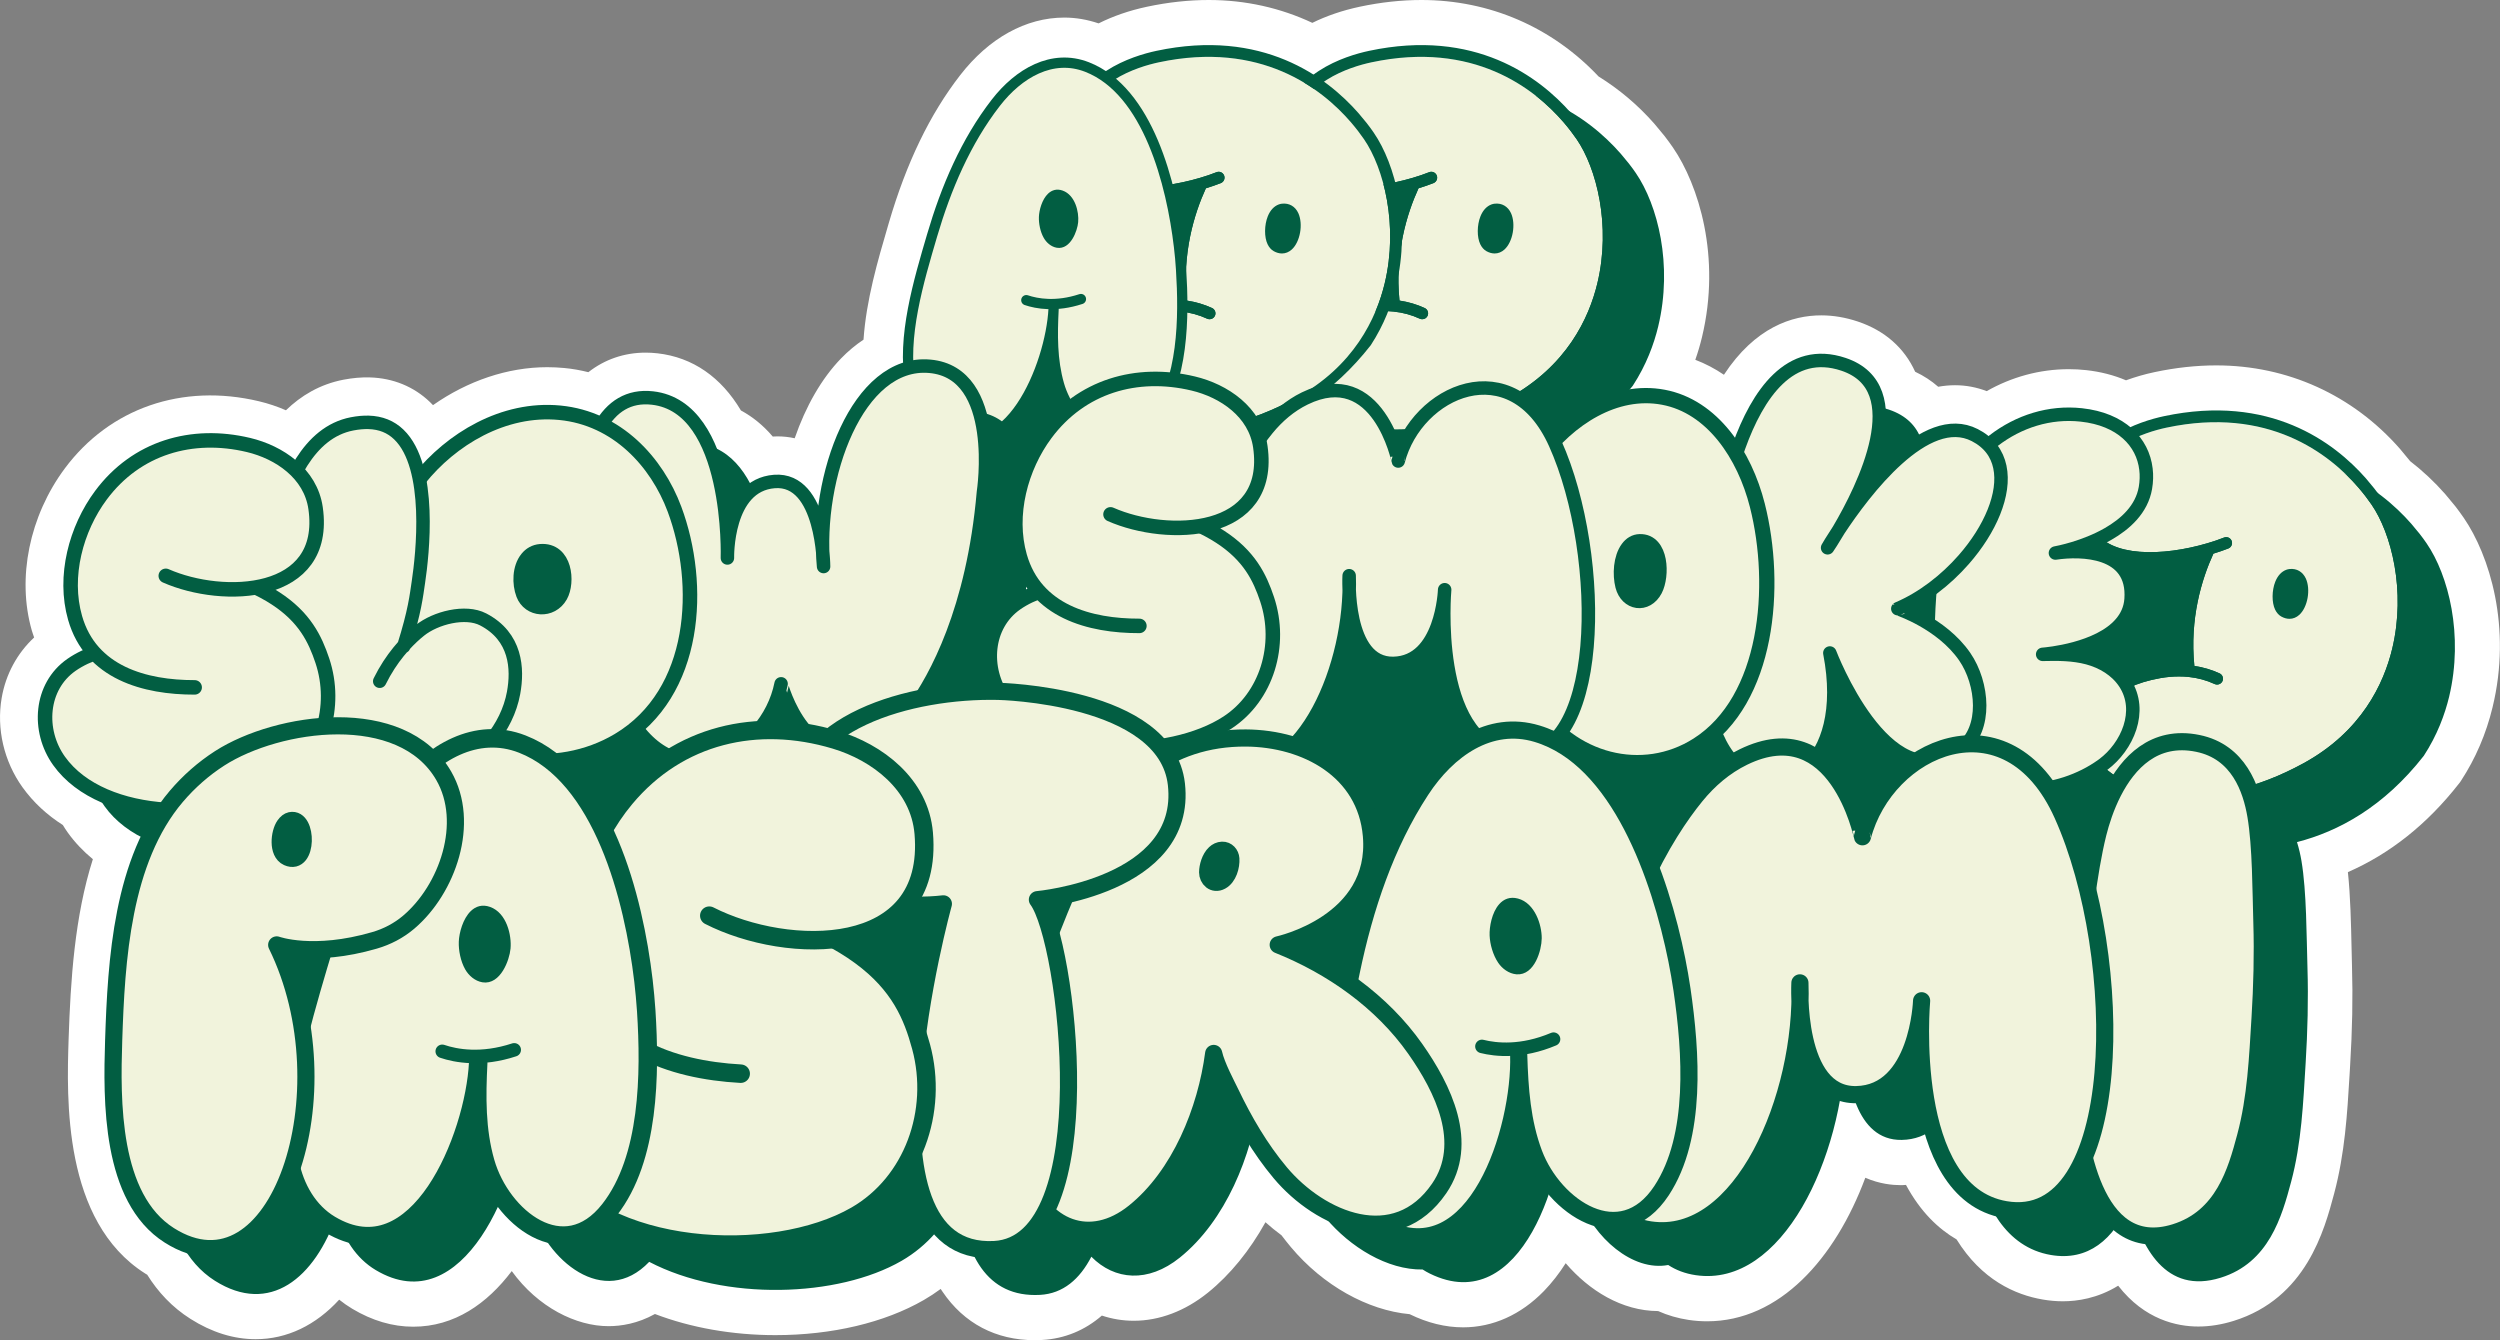
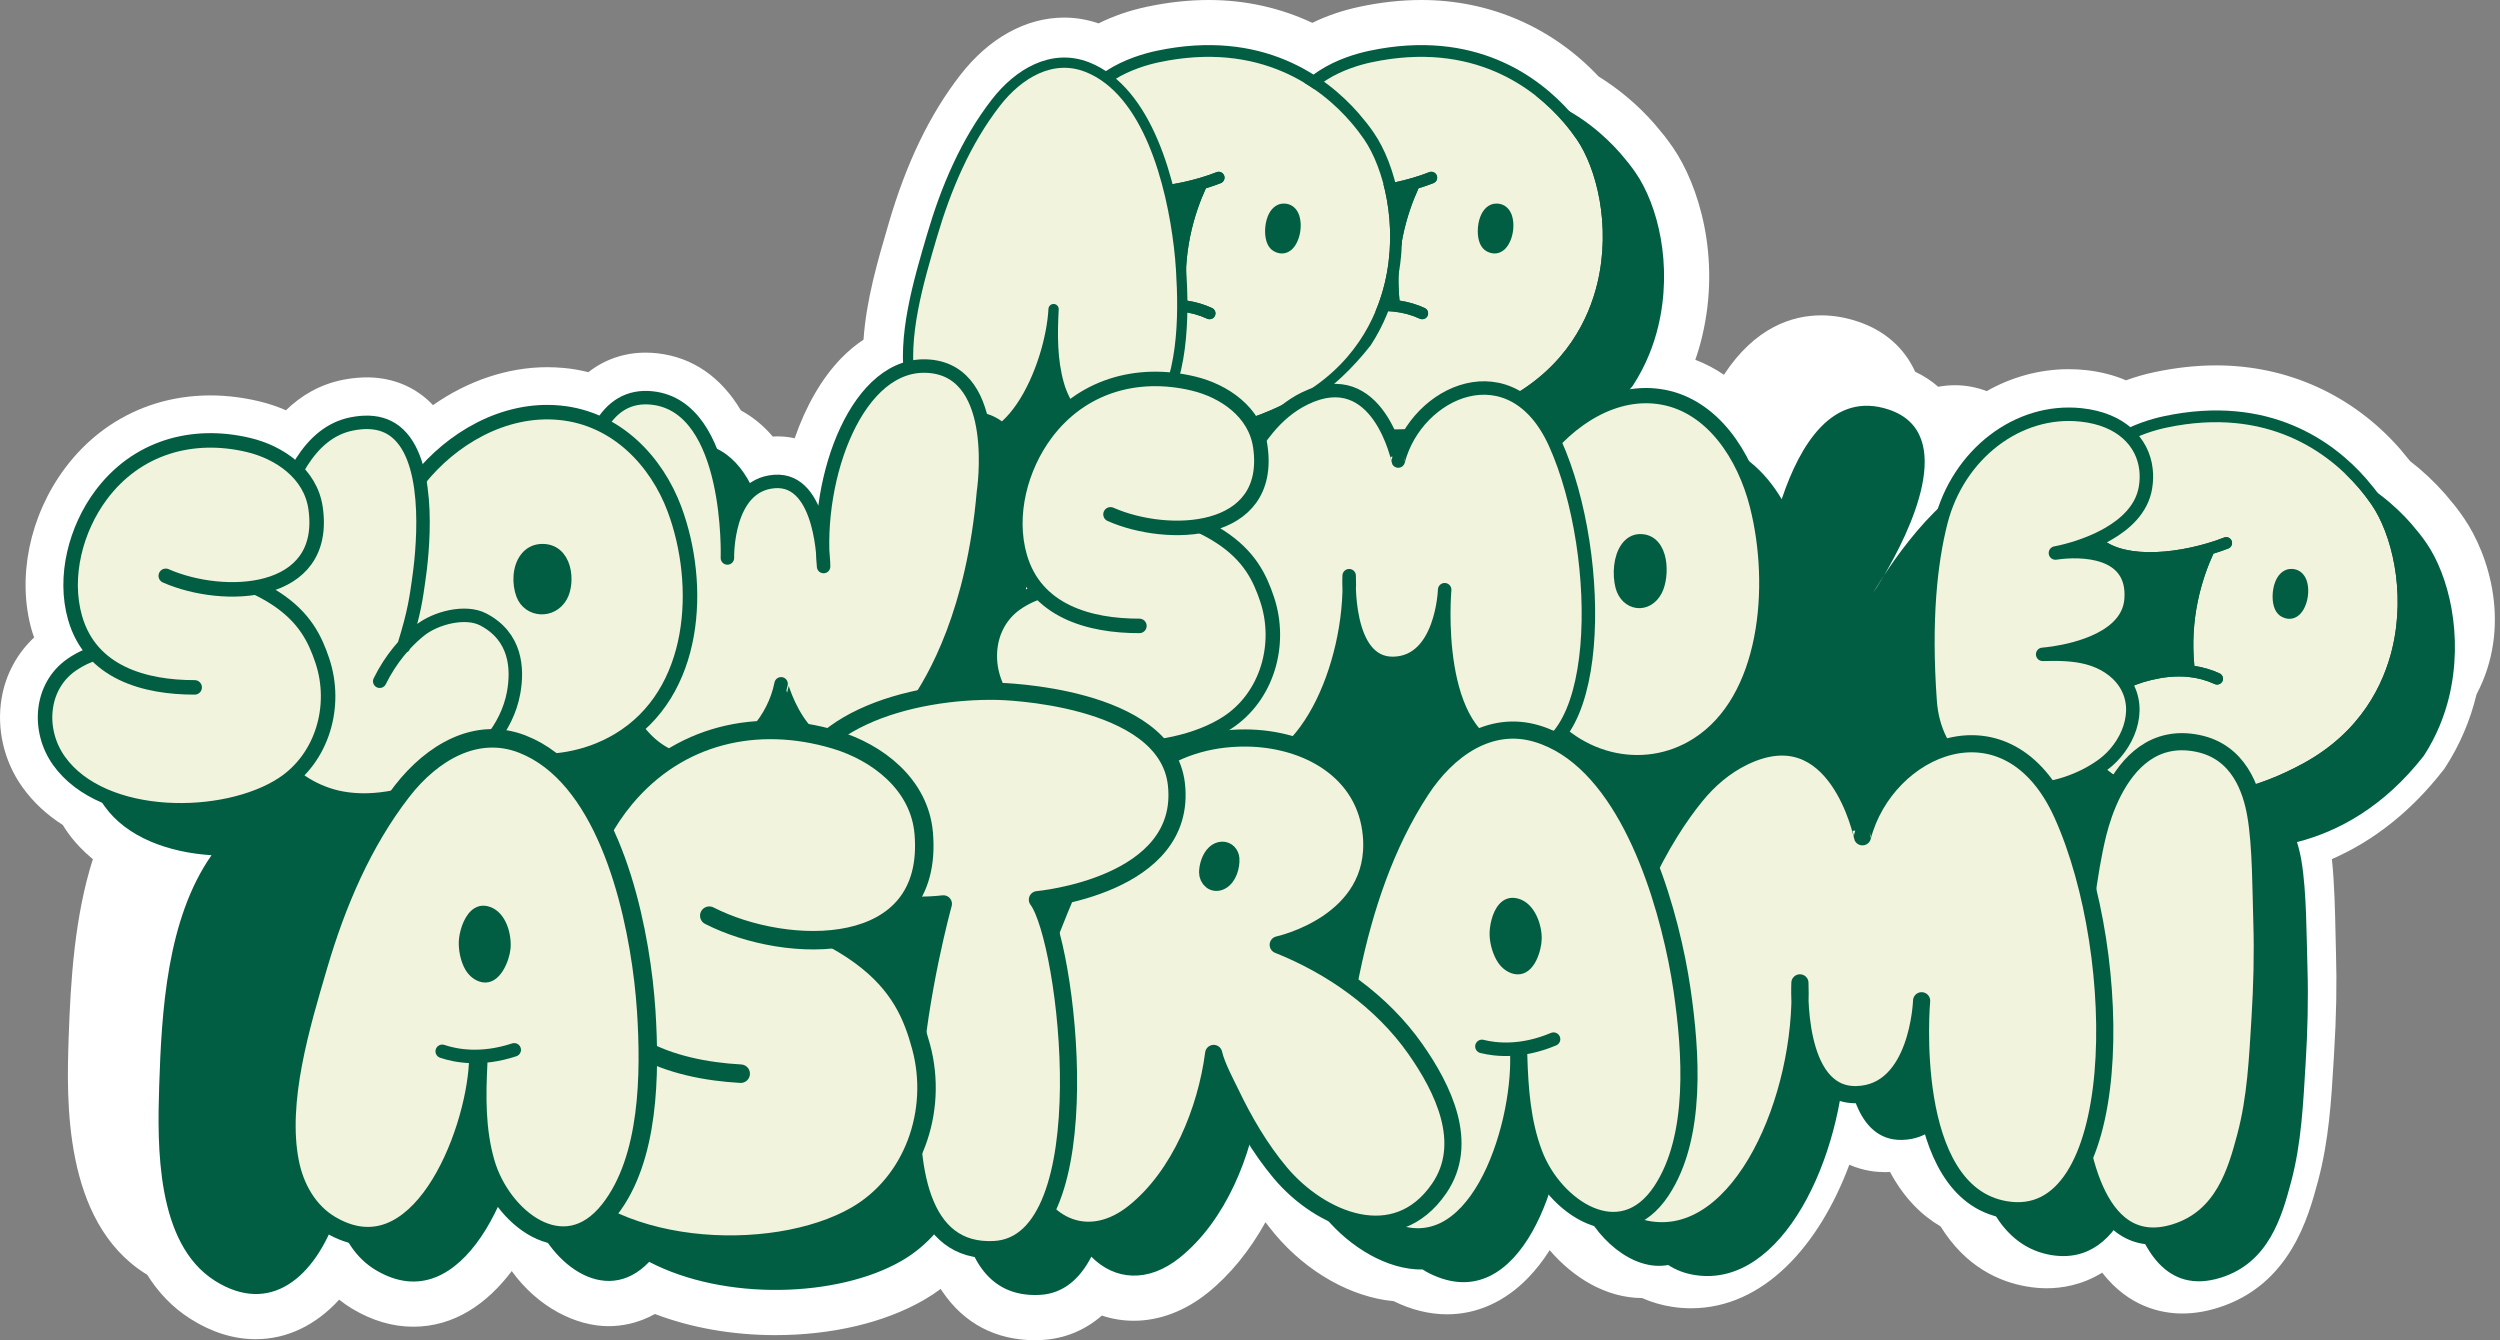
<svg xmlns="http://www.w3.org/2000/svg" id="Layer_1" x="0px" y="0px" viewBox="0 0 554.68 297.33" style="enable-background:new 0 0 554.68 297.33;" xml:space="preserve">
  <rect x="0" y="0" width="554.68" height="297.33" fill="#808080" stroke="none" />
  <style type="text/css">	.st0{fill:#FFFFFF;}	.st1{fill:#025E42;}	.st2{fill:#F1F3DC;}	.st3{fill:#F1F3DC;stroke:#025E42;stroke-width:2.277;stroke-linecap:round;stroke-linejoin:round;stroke-miterlimit:10;}	.st4{fill:#025E42;stroke:#025E42;stroke-width:0.675;stroke-miterlimit:10;}	.st5{fill:#F1F3DC;stroke:#025E42;stroke-width:2.988;stroke-linecap:round;stroke-linejoin:round;stroke-miterlimit:10;}	.st6{fill:#F1F3DC;stroke:#025E42;stroke-width:3.387;stroke-linecap:round;stroke-linejoin:round;stroke-miterlimit:10;}	.st7{fill:#025E42;stroke:#025E42;stroke-width:3.387;stroke-linecap:round;stroke-linejoin:round;stroke-miterlimit:10;}	.st8{fill:#F1F3DC;stroke:#025E42;stroke-width:3.218;stroke-linecap:round;stroke-linejoin:round;stroke-miterlimit:10;}	.st9{fill:#025E42;stroke:#025E42;stroke-width:3.218;stroke-linecap:round;stroke-linejoin:round;stroke-miterlimit:10;}	.st10{fill:#F1F3DC;stroke:#025E42;stroke-width:3.807;stroke-linecap:round;stroke-linejoin:round;stroke-miterlimit:10;}	.st11{fill:#F1F3DC;stroke:#025E42;stroke-width:3;stroke-linecap:round;stroke-linejoin:round;stroke-miterlimit:10;}	.st12{fill:#025E42;stroke:#025E42;stroke-width:0.89;stroke-miterlimit:10;}	.st13{fill:#025E42;stroke:#025E42;stroke-width:3.807;stroke-linecap:round;stroke-linejoin:round;stroke-miterlimit:10;}	.st14{fill:#F1F3DC;stroke:#025E42;stroke-width:4.1;stroke-linecap:round;stroke-linejoin:round;stroke-miterlimit:10;}</style>
  <g>
-     <path class="st0" d="M546.65,114.91c-0.58-0.85-1.22-1.72-1.9-2.6l-0.1-0.12l-1.94-2.34l-0.19-0.23c-2.4-2.73-5.02-5.17-7.8-7.32  c-0.01-0.02-0.02-0.03-0.04-0.05l-0.09-0.12l-1.94-2.34l-0.19-0.23c-10.47-11.92-24.93-18.49-40.73-18.49  c-4.42,0-9.03,0.5-13.68,1.49c-2.23,0.47-4.34,1.09-6.35,1.82c-2.68-1.14-5.64-1.91-8.84-2.26c-1.27-0.14-2.57-0.21-3.85-0.21  c-6.5,0-12.72,1.75-18.22,4.87c-2.24-0.86-4.59-1.31-7.03-1.31c-1.24,0-2.48,0.12-3.73,0.34c-1.49-1.31-3.19-2.43-5.11-3.33  c-2.4-5.29-6.75-9.14-12.72-11.14c-2.72-0.91-5.44-1.37-8.1-1.37c-6.47,0-14.69,2.64-21.61,13.18c-2-1.36-4.12-2.47-6.35-3.32  c0.58-1.65,1.08-3.34,1.49-5.06c4.28-17.83-0.79-33.77-6.43-42.01c-0.59-0.86-1.23-1.73-1.9-2.6l-0.1-0.12l-1.94-2.34l-0.19-0.23  c-3.67-4.18-7.85-7.69-12.39-10.5C344.35,6.01,330.48,0,315.38,0c-4.42,0-9.03,0.5-13.68,1.49c-3.85,0.82-7.38,2.03-10.53,3.58  C284.1,1.75,276.33,0,268.19,0c-4.42,0-9.03,0.5-13.68,1.49c-3.95,0.84-7.55,2.09-10.76,3.7c-2.48-0.84-5.03-1.29-7.61-1.29  c-8.51,0-16.71,4.53-23.09,12.76c-6.74,8.69-11.92,19.41-15.84,32.78l-0.23,0.79c-2.21,7.53-4.79,16.32-5.39,25.13  c-1.75,1.16-3.42,2.55-4.99,4.17c-4.32,4.46-7.84,10.64-10.28,17.71c-1.24-0.28-2.53-0.42-3.85-0.42c-0.33,0-0.68,0.02-1.02,0.04  c-2.06-2.43-4.43-4.37-7.06-5.79c-4.37-7.35-10.66-11.79-18.51-12.68c-0.88-0.1-1.76-0.15-2.63-0.15c-4.76,0-9.1,1.51-12.71,4.34  c-1.75-0.44-3.53-0.76-5.35-0.93c-1.25-0.12-2.52-0.18-3.77-0.18c-8.79,0-17.65,3.03-25.35,8.42c-0.23-0.24-0.45-0.47-0.67-0.68  c-3.57-3.43-8.18-5.32-13.33-5.47c-1.86-0.06-3.82,0.12-5.84,0.5c-5.28,1.02-9.46,3.56-12.79,6.79c-1.88-0.82-3.88-1.5-5.99-2  c-17.01-4.05-33.11,1.52-43.07,14.9c-7.85,10.55-10.66,24.32-7.33,35.94c0.15,0.54,0.35,1.05,0.52,1.57  c-3.76,3.51-6.3,8.16-7.2,13.41c-1.18,6.84,0.5,14.06,4.6,19.8c2.45,3.42,5.51,6.2,8.97,8.4c0.34,0.57,0.7,1.13,1.09,1.67  c1.57,2.19,3.44,4.16,5.57,5.91c-4.05,12.72-4.95,26.87-5.38,39.92c-0.42,13.12-1.31,40.42,16.99,52.01  c0.15,0.1,0.3,0.18,0.45,0.27c2.39,3.83,5.52,7.21,9.61,9.8c4.72,2.99,9.58,4.5,14.46,4.5c6.96,0,13.36-3.12,18.52-8.77  c0.93,0.74,1.9,1.42,2.92,2.03c4.4,2.63,8.94,3.97,13.5,3.97c9.17,0,16.42-5.13,21.87-12.34c5.83,8.06,14.28,12.22,21.47,12.22  c2.78,0,6.46-0.56,10.3-2.7c7.97,3.05,17.23,4.69,26.72,4.69c12.54,0,24.23-2.77,32.93-7.79c1.3-0.75,2.55-1.57,3.75-2.46  c0.14,0.21,0.28,0.43,0.42,0.63c4.76,7.02,11.83,10.74,20.44,10.74c0.54,0,1.09-0.02,1.65-0.05c4.98-0.27,9.49-2.14,13.25-5.41  c2.28,0.76,4.66,1.15,7.08,1.15c5.69,0,11.37-2.15,16.42-6.21c4.98-4.01,9.32-9.39,12.8-15.65c1.11,1,2.3,1.97,3.55,2.89  c0.69,0.9,1.39,1.79,2.1,2.64c7.11,8.48,17,14.01,26.34,14.87c3.95,1.94,7.94,2.92,11.86,2.92c6.61,0,12.81-2.79,17.93-8.05  c1.8-1.86,3.41-3.94,4.83-6.18c5.19,6.06,12.45,10.59,20.51,10.62c2.12,0.95,4.4,1.61,6.81,1.97c1.34,0.2,2.71,0.3,4.04,0.3  c16.1,0,28.45-13.93,35.12-31.85c3.2,1.4,6.12,1.64,7.78,1.64l0.4,0c0.28-0.01,0.56-0.03,0.84-0.05c3.2,5.96,7.18,9.74,11.23,12.1  c5.54,8.95,12.97,12.28,19.12,13.33c1.5,0.26,3,0.39,4.46,0.39c3.15,0,7.69-0.63,12.27-3.46c5.89,7.58,13.1,9.06,17.79,9.06  c0,0,0,0,0,0c2.53,0,5.17-0.42,7.83-1.25c16.1-5.02,20.13-20.13,22.3-28.25c2.38-8.92,2.91-17.75,3.42-26.29l0.12-2.03  c0.49-8,0.63-15.22,0.42-22.08c-0.04-1.3-0.07-2.73-0.1-4.24c-0.11-5.15-0.24-11.29-0.81-16.68c9.36-4.09,17.61-10.66,24.6-19.59  l0.27-0.34l0.24-0.36c3.23-4.95,5.57-10.42,6.98-16.26C557.37,139.09,552.3,123.15,546.65,114.91z" />
+     <path class="st0" d="M546.65,114.91c-0.58-0.85-1.22-1.72-1.9-2.6l-0.1-0.12l-1.94-2.34l-0.19-0.23c-2.4-2.73-5.02-5.17-7.8-7.32  c-0.01-0.02-0.02-0.03-0.04-0.05l-0.09-0.12l-1.94-2.34l-0.19-0.23c-10.47-11.92-24.93-18.49-40.73-18.49  c-4.42,0-9.03,0.5-13.68,1.49c-2.23,0.47-4.34,1.09-6.35,1.82c-2.68-1.14-5.64-1.91-8.84-2.26c-1.27-0.14-2.57-0.21-3.85-0.21  c-6.5,0-12.72,1.75-18.22,4.87c-2.24-0.86-4.59-1.31-7.03-1.31c-1.24,0-2.48,0.12-3.73,0.34c-1.49-1.31-3.19-2.43-5.11-3.33  c-2.4-5.29-6.75-9.14-12.72-11.14c-2.72-0.91-5.44-1.37-8.1-1.37c-6.47,0-14.69,2.64-21.61,13.18c-2-1.36-4.12-2.47-6.35-3.32  c0.58-1.65,1.08-3.34,1.49-5.06c4.28-17.83-0.79-33.77-6.43-42.01c-0.59-0.86-1.23-1.73-1.9-2.6l-0.1-0.12l-1.94-2.34l-0.19-0.23  c-3.67-4.18-7.85-7.69-12.39-10.5C344.35,6.01,330.48,0,315.38,0c-4.42,0-9.03,0.5-13.68,1.49c-3.85,0.82-7.38,2.03-10.53,3.58  C284.1,1.75,276.33,0,268.19,0c-4.42,0-9.03,0.5-13.68,1.49c-3.95,0.84-7.55,2.09-10.76,3.7c-2.48-0.84-5.03-1.29-7.61-1.29  c-8.51,0-16.71,4.53-23.09,12.76c-6.74,8.69-11.92,19.41-15.84,32.78l-0.23,0.79c-2.21,7.53-4.79,16.32-5.39,25.13  c-1.75,1.16-3.42,2.55-4.99,4.17c-4.32,4.46-7.84,10.64-10.28,17.71c-1.24-0.28-2.53-0.42-3.85-0.42c-0.33,0-0.68,0.02-1.02,0.04  c-2.06-2.43-4.43-4.37-7.06-5.79c-4.37-7.35-10.66-11.79-18.51-12.68c-0.88-0.1-1.76-0.15-2.63-0.15c-4.76,0-9.1,1.51-12.71,4.34  c-1.75-0.44-3.53-0.76-5.35-0.93c-1.25-0.12-2.52-0.18-3.77-0.18c-8.79,0-17.65,3.03-25.35,8.42c-0.23-0.24-0.45-0.47-0.67-0.68  c-3.57-3.43-8.18-5.32-13.33-5.47c-1.86-0.06-3.82,0.12-5.84,0.5c-5.28,1.02-9.46,3.56-12.79,6.79c-1.88-0.82-3.88-1.5-5.99-2  c-17.01-4.05-33.11,1.52-43.07,14.9c-7.85,10.55-10.66,24.32-7.33,35.94c0.15,0.54,0.35,1.05,0.52,1.57  c-3.76,3.51-6.3,8.16-7.2,13.41c-1.18,6.84,0.5,14.06,4.6,19.8c2.45,3.42,5.51,6.2,8.97,8.4c0.34,0.57,0.7,1.13,1.09,1.67  c1.57,2.19,3.44,4.16,5.57,5.91c-4.05,12.72-4.95,26.87-5.38,39.92c-0.42,13.12-1.31,40.42,16.99,52.01  c0.15,0.1,0.3,0.18,0.45,0.27c2.39,3.83,5.52,7.21,9.61,9.8c4.72,2.99,9.58,4.5,14.46,4.5c6.96,0,13.36-3.12,18.52-8.77  c0.93,0.74,1.9,1.42,2.92,2.03c4.4,2.63,8.94,3.97,13.5,3.97c9.17,0,16.42-5.13,21.87-12.34c5.83,8.06,14.28,12.22,21.47,12.22  c2.78,0,6.46-0.56,10.3-2.7c7.97,3.05,17.23,4.69,26.72,4.69c12.54,0,24.23-2.77,32.93-7.79c1.3-0.75,2.55-1.57,3.75-2.46  c0.14,0.21,0.28,0.43,0.42,0.63c4.76,7.02,11.83,10.74,20.44,10.74c0.54,0,1.09-0.02,1.65-0.05c4.98-0.27,9.49-2.14,13.25-5.41  c2.28,0.76,4.66,1.15,7.08,1.15c5.69,0,11.37-2.15,16.42-6.21c4.98-4.01,9.32-9.39,12.8-15.65c0.69,0.9,1.39,1.79,2.1,2.64c7.11,8.48,17,14.01,26.34,14.87c3.95,1.94,7.94,2.92,11.86,2.92c6.61,0,12.81-2.79,17.93-8.05  c1.8-1.86,3.41-3.94,4.83-6.18c5.19,6.06,12.45,10.59,20.51,10.62c2.12,0.95,4.4,1.61,6.81,1.97c1.34,0.2,2.71,0.3,4.04,0.3  c16.1,0,28.45-13.93,35.12-31.85c3.2,1.4,6.12,1.64,7.78,1.64l0.4,0c0.28-0.01,0.56-0.03,0.84-0.05c3.2,5.96,7.18,9.74,11.23,12.1  c5.54,8.95,12.97,12.28,19.12,13.33c1.5,0.26,3,0.39,4.46,0.39c3.15,0,7.69-0.63,12.27-3.46c5.89,7.58,13.1,9.06,17.79,9.06  c0,0,0,0,0,0c2.53,0,5.17-0.42,7.83-1.25c16.1-5.02,20.13-20.13,22.3-28.25c2.38-8.92,2.91-17.75,3.42-26.29l0.12-2.03  c0.49-8,0.63-15.22,0.42-22.08c-0.04-1.3-0.07-2.73-0.1-4.24c-0.11-5.15-0.24-11.29-0.81-16.68c9.36-4.09,17.61-10.66,24.6-19.59  l0.27-0.34l0.24-0.36c3.23-4.95,5.57-10.42,6.98-16.26C557.37,139.09,552.3,123.15,546.65,114.91z" />
    <path class="st1" d="M362.95,38.4c-0.44-0.65-0.96-1.36-1.56-2.13l-1.84-2.22c-7.06-8.04-21.33-18.81-44.82-13.81  c-2.93,0.62-8.05,2.09-12.33,5.28c-8.04-5.06-19.47-8.55-34.85-5.28c-2.91,0.62-7.97,2.07-12.23,5.21c-1-0.63-2.06-1.18-3.17-1.61  c-7.73-3.01-15.18,1.4-20.23,7.92c-6.65,8.57-11.05,18.91-14.15,29.47c-2.9,9.89-6.8,22.72-4.77,33.04  c0.86,4.38,3.17,8.32,6.81,10.5c14.77,8.84,24.27-14.75,24.92-27.22c-0.29,5.66-0.35,11.3,1.21,16.74  c2.32,8.09,10.64,15.55,17.81,10.88c0.78,0.19,1.56,0.35,2.35,0.47c8.08,1.24,20.95,1.34,33.7-6.3c3.72,3.4,8.46,5.53,13.49,6.3  c11.4,1.75,32.3,1.25,48.99-20.07c2.99-4.59,4.69-9.22,5.63-13.14C371.2,58.72,367.79,45.47,362.95,38.4z" />
    <g>
      <g>
        <g>
          <path class="st2" d="M346.95,27.17c1.18,1.38,2.14,2.66,2.88,3.74c4.37,6.37,7.66,19.08,4.58,31.94     c-1.86,7.73-6.8,18.43-19.8,25.5c-20.88,11.37-35.53,5.87-39.52,3.91c-4.17-2.04-7.01-4.91-7.43-7.48     c-1.22-7.49,4.79-13.53,15.3-15.38c1.41-0.25,2.79-0.37,4.13-0.37c0.71,0,1.41,0.03,2.09,0.1c0,0,0,0,0,0     c2.07,0.21,4.04,0.75,5.83,1.58c0.18,0.08,0.37,0.12,0.55,0.12c0.49,0,0.96-0.28,1.18-0.75c0.3-0.65,0.02-1.43-0.63-1.73     c-1.74-0.81-3.63-1.36-5.6-1.66c-1.05-10.5,1.62-19.23,4.22-24.91c1.16-0.36,2.29-0.74,3.32-1.15c0.67-0.27,0.99-1.02,0.73-1.69     c-0.27-0.67-1.02-1-1.69-0.73c-1.13,0.45-2.36,0.87-3.66,1.25c0,0,0,0,0,0c0,0,0,0,0,0c-10.01,2.96-21.69,3.15-25.23-3.08     c-1.24-2.19-1.71-4.97-1.31-7.81c1.42-10.27,12.68-13.74,17.45-14.75C326.87,9.03,340.41,19.57,346.95,27.17" />
          <path class="st1" d="M331.64,45.19c-0.25,0.03-0.5,0.08-0.73,0.17c0,0,0,0,0,0c-1.05,0.39-1.89,1.29-2.43,2.62     c-0.79,1.97-0.81,4.65-0.04,6.23c0.33,0.68,0.8,1.21,1.36,1.52c0.61,0.34,1.23,0.51,1.82,0.51c0.79,0,1.54-0.3,2.19-0.89     c1.85-1.69,2.55-5.61,1.44-8.06C334.55,45.79,333.22,45.02,331.64,45.19z" />
          <path class="st1" d="M308.53,52.74c-0.47,2.67-1.13,8.7-0.68,13.7c-1.73-0.06-3.52,0.08-5.35,0.4     c-11.86,2.09-18.87,9.47-17.42,18.37c0.17,1.03,1.03,2.29,2.16,3.55c3.9,4.35,9.3,7.02,15.08,7.91     c11.4,1.75,32.3,1.25,48.99-20.07c2.99-4.59,4.69-9.22,5.63-13.14c3.29-13.7-0.12-26.96-4.96-34.02     c-0.44-0.65-0.96-1.36-1.56-2.13l-1.84-2.22c-7.06-8.04-21.33-18.81-44.82-13.81c-5.31,1.13-17.84,5.04-19.49,16.94     c-0.48,3.41,0.1,6.77,1.63,9.46c1.56,2.75,4.19,4.47,7.39,5.43c7.96,1.88,18.1-0.66,18.1-0.66S309.25,49.05,308.53,52.74z      M346.95,27.17c1.18,1.38,2.14,2.66,2.88,3.74c4.37,6.37,7.66,19.08,4.58,31.94c-1.86,7.73-6.8,18.43-19.8,25.5     c-20.88,11.37-35.53,5.87-39.52,3.91c-4.17-2.04-7.01-4.91-7.43-7.48c-1.22-7.49,4.79-13.53,15.3-15.38     c1.41-0.25,2.79-0.37,4.13-0.37c0.71,0,1.41,0.03,2.09,0.1c0,0,0,0,0,0c2.07,0.21,4.04,0.75,5.83,1.58     c0.18,0.08,0.37,0.12,0.55,0.12c0.49,0,0.96-0.28,1.18-0.75c0.3-0.65,0.02-1.43-0.63-1.73c-1.74-0.81-3.63-1.36-5.6-1.66     c-1.05-10.5,1.62-19.23,4.22-24.91c1.16-0.36,2.29-0.74,3.32-1.15c0.67-0.27,0.99-1.02,0.73-1.69c-0.27-0.67-1.02-1-1.69-0.73     c-1.13,0.45-2.36,0.87-3.66,1.25c0,0,0,0,0,0c0,0,0,0,0,0c-10.01,2.96-21.69,3.15-25.23-3.08c-1.24-2.19-1.71-4.97-1.31-7.81     c1.42-10.27,12.68-13.74,17.45-14.75C326.87,9.03,340.41,19.57,346.95,27.17" />
        </g>
      </g>
      <g>
        <g>
          <path class="st2" d="M299.77,27.17c1.18,1.38,2.14,2.66,2.88,3.74c4.37,6.37,7.66,19.08,4.58,31.94     c-1.86,7.73-6.8,18.43-19.8,25.5c-20.88,11.37-35.53,5.87-39.52,3.91c-4.17-2.04-7.01-4.91-7.43-7.48     c-1.22-7.49,4.79-13.53,15.3-15.38c1.41-0.25,2.79-0.37,4.13-0.37c0.71,0,1.41,0.03,2.09,0.1c0,0,0,0,0,0     c2.07,0.21,4.04,0.75,5.83,1.58c0.18,0.08,0.37,0.12,0.55,0.12c0.49,0,0.96-0.28,1.18-0.75c0.3-0.65,0.02-1.43-0.63-1.73     c-1.74-0.81-3.63-1.36-5.6-1.66c-1.05-10.5,1.62-19.23,4.22-24.91c1.16-0.36,2.29-0.74,3.32-1.15c0.67-0.27,0.99-1.02,0.73-1.69     c-0.27-0.67-1.02-1-1.69-0.73c-1.13,0.45-2.36,0.87-3.66,1.25c0,0,0,0,0,0c0,0,0,0,0,0c-10.01,2.96-21.69,3.15-25.23-3.08     c-1.24-2.19-1.71-4.97-1.31-7.81c1.42-10.27,12.68-13.74,17.45-14.75C279.69,9.03,293.23,19.57,299.77,27.17" />
          <path class="st1" d="M284.45,45.19c-0.25,0.03-0.5,0.08-0.73,0.17c0,0,0,0,0,0c-1.05,0.39-1.89,1.29-2.43,2.62     c-0.79,1.97-0.81,4.65-0.04,6.23c0.33,0.68,0.8,1.21,1.36,1.52c0.61,0.34,1.23,0.51,1.82,0.51c0.79,0,1.54-0.3,2.19-0.89     c1.85-1.69,2.55-5.61,1.44-8.06C287.37,45.79,286.03,45.02,284.45,45.19z" />
          <path class="st1" d="M261.35,52.74c-0.47,2.67-1.13,8.7-0.68,13.7c-1.73-0.06-3.52,0.08-5.35,0.4     c-11.86,2.09-18.87,9.47-17.42,18.37c0.17,1.03,1.03,2.29,2.16,3.55c3.9,4.35,9.3,7.02,15.08,7.91     c11.4,1.75,32.3,1.25,48.99-20.07c2.99-4.59,4.69-9.22,5.63-13.14c3.29-13.7-0.12-26.96-4.96-34.02     c-0.44-0.65-0.96-1.36-1.56-2.13l-1.84-2.22c-7.06-8.04-21.33-18.81-44.82-13.81c-5.31,1.13-17.84,5.04-19.49,16.94     c-0.48,3.41,0.1,6.77,1.63,9.46c1.56,2.75,4.19,4.47,7.39,5.43c7.96,1.88,18.1-0.66,18.1-0.66S262.07,49.05,261.35,52.74z      M299.77,27.17c1.18,1.38,2.14,2.66,2.88,3.74c4.37,6.37,7.66,19.08,4.58,31.94c-1.86,7.73-6.8,18.43-19.8,25.5     c-20.88,11.37-35.53,5.87-39.52,3.91c-4.17-2.04-7.01-4.91-7.43-7.48c-1.22-7.49,4.79-13.53,15.3-15.38     c1.41-0.25,2.79-0.37,4.13-0.37c0.71,0,1.41,0.03,2.09,0.1c0,0,0,0,0,0c2.07,0.21,4.04,0.75,5.83,1.58     c0.18,0.08,0.37,0.12,0.55,0.12c0.49,0,0.96-0.28,1.18-0.75c0.3-0.65,0.02-1.43-0.63-1.73c-1.74-0.81-3.63-1.36-5.6-1.66     c-1.05-10.5,1.62-19.23,4.22-24.91c1.16-0.36,2.29-0.74,3.32-1.15c0.67-0.27,0.99-1.02,0.73-1.69c-0.27-0.67-1.02-1-1.69-0.73     c-1.13,0.45-2.36,0.87-3.66,1.25c0,0,0,0,0,0c0,0,0,0,0,0c-10.01,2.96-21.69,3.15-25.23-3.08c-1.24-2.19-1.71-4.97-1.31-7.81     c1.42-10.27,12.68-13.74,17.45-14.75C279.69,9.03,293.23,19.57,299.77,27.17" />
        </g>
      </g>
      <g>
        <path class="st3" d="M261.59,54.74c-1.64-13.92-6.86-34.58-20.41-39.87c-7.73-3.01-15.18,1.4-20.23,7.92    c-6.65,8.57-11.05,18.91-14.15,29.47c-2.9,9.89-6.8,22.72-4.77,33.04c0.86,4.38,3.17,8.32,6.81,10.5    c14.77,8.84,24.27-14.75,24.92-27.22c-0.29,5.66-0.35,11.3,1.21,16.74c2.66,9.29,13.24,17.76,20.91,7.96    c6.73-8.6,6.84-22.9,6.17-33.47C261.95,58.12,261.79,56.43,261.59,54.74z" />
-         <path class="st3" d="M227.71,66.6c2.3,0.78,6.57,1.58,12.12-0.25" />
-         <path class="st4" d="M232.78,43.2c-1.28,1.21-1.89,3.52-1.94,4.93c-0.05,1.43,0.29,3.18,1.03,4.48c0.55,0.98,1.52,1.84,2.68,2.03    c2.69,0.44,4.16-3.49,4.33-5.38c0.2-2.17-0.64-5.75-3.23-6.66C234.47,42.18,233.52,42.51,232.78,43.2z" />
      </g>
    </g>
    <path class="st1" d="M538.4,120.56c-0.44-0.65-0.96-1.36-1.56-2.13l-1.84-2.22c-7.06-8.04-21.33-18.81-44.82-13.81  c-2.18,0.46-5.58,1.4-8.94,3.16c-2.33-1.77-5.46-3.01-9.4-3.44c-7.56-0.82-14.88,1.77-20.62,6.66c-0.81-0.83-1.81-1.57-3-2.19  c-10.96-5.65-24.62,12.58-30.16,21c-1.37,2.32-2.38,3.82-2.5,4c0.11-0.19,1.02-1.74,2.5-4c5.44-9.22,16.59-31.49,1.03-36.71  c-12.44-4.17-19.69,7.65-23.78,19.88c-3.75-6.32-9.19-11.23-16.18-12.55c-9.07-1.71-17.86,2.87-24.29,9.67  c-9.69-20.43-30.52-10.99-34.54,4.48c0,0-4.42-21.85-20.72-13.9c-3.26,1.59-6.04,3.98-8.33,6.79c-0.57,0.7-1.19,1.51-1.85,2.41  c-1.74-6.82-8.23-11-14.58-12.51c-12.54-2.99-24.87,0.58-32.73,11.14c-5.53,7.43-8.38,18.01-5.74,27.23  c0.91,3.19,2.42,5.76,4.34,7.83c-1.83,0.65-3.58,1.49-5.15,2.59c-6.28,4.39-9.32-1-7.26-24.7c0,0,4.09-26.48-11.91-27.91  c-15.16-1.35-24.41,21.92-23.76,41.26c-0.55-5.53-2.65-16.31-10.71-15.7c-9.22,0.7-10.3,12.51-10.42,16  c0.02-5.48-0.7-32.72-16.64-34.52c-5.06-0.57-8.76,1.73-11.29,5.9c-2.8-1.37-5.88-2.3-9.24-2.63c-12.52-1.21-24.13,5.9-31.18,14.71  c-0.77-4-2.16-7.58-4.57-9.89c-1.79-1.72-4-2.61-6.7-2.69c-1.13-0.03-2.35,0.08-3.65,0.33c-5.63,1.08-9.51,5.26-12.33,10.42  c-2.87-2.89-6.79-4.8-10.65-5.72c-12.54-2.99-24.87,0.58-32.73,11.14c-5.53,7.43-8.38,18.01-5.74,27.23  c0.91,3.19,2.42,5.76,4.34,7.83c-1.83,0.65-3.58,1.49-5.15,2.59c-6.87,4.79-7.57,14.55-2.75,21.3c4.9,6.86,14.13,10.25,23.73,10.86  c-9.9,14.16-11.07,34.57-11.61,51.17c-0.43,13.27-0.72,34.97,12.35,43.24c12.15,7.69,22.18-0.5,27.08-14.7  c1.34,5.16,4.23,9.72,8.61,12.33c19.47,11.64,31.99-19.43,32.84-35.88c-0.38,7.46-0.46,14.89,1.6,22.06  c3.36,11.72,16.28,22.44,26.24,12c16.79,8.76,41.9,7.91,55.99-0.22c5.79-3.34,10.1-8.48,12.72-14.42  c1.25,12.81,6.05,22.62,18,21.97c5.13-0.28,8.82-3.5,11.39-8.47c5.13,5.22,12.57,5.89,19.64,0.19  c10.17-8.18,15.96-22.63,17.61-35.23c0.64,2.82,2.82,6.83,3.71,8.7c3.01,6.28,6.57,12.42,11.06,17.77  c5.39,6.43,13.65,11.54,21.49,11.41c0.51,0.33,1.03,0.63,1.58,0.9c20.34,10.04,30.32-21.95,29.84-38.41  c0.22,7.46,0.74,14.88,3.37,21.86c3.22,8.57,11.78,16.15,19.69,14.65c1.69,1.11,3.71,1.91,6.12,2.26  c19.19,2.82,32.64-26.12,33.21-50.76c0.29,7.08,2.18,20.94,12.49,20.75c11.76-0.22,14-15.12,14.41-19.57  c-0.42,7.04-1.46,41.65,18.67,45.1c8.23,1.41,13.94-3.4,17.49-11.66c2.52,9.95,7.96,20.52,20.2,16.7  c10.68-3.33,13.55-13.53,15.62-21.29c2.3-8.61,2.68-17.51,3.22-26.35c0.43-7.04,0.62-14.09,0.4-21.17  c-0.21-6.77-0.18-16.91-1.33-23.67c-0.22-1.31-0.54-2.73-0.99-4.17c9.19-2.36,19.26-7.8,28.13-19.14  c2.99-4.59,4.69-9.22,5.63-13.14C546.65,140.88,543.24,127.62,538.4,120.56z" />
    <g>
      <g>
        <path class="st2" d="M523.31,108.23c1.18,1.38,2.14,2.66,2.88,3.74c4.37,6.37,7.66,19.08,4.58,31.94    c-1.86,7.73-6.8,18.43-19.8,25.5c-20.88,11.37-35.53,5.87-39.52,3.91c-4.17-2.04-7.01-4.91-7.43-7.48    c-1.22-7.49,4.79-13.53,15.3-15.38c1.41-0.25,2.79-0.37,4.13-0.37c0.71,0,1.41,0.03,2.09,0.1c0,0,0,0,0,0    c2.07,0.21,4.04,0.75,5.83,1.58c0.18,0.08,0.37,0.12,0.55,0.12c0.49,0,0.96-0.28,1.18-0.75c0.3-0.65,0.02-1.43-0.63-1.73    c-1.74-0.81-3.63-1.36-5.6-1.66c-1.05-10.5,1.62-19.23,4.22-24.91c1.16-0.36,2.29-0.74,3.32-1.15c0.67-0.27,0.99-1.02,0.73-1.69    c-0.27-0.67-1.02-1-1.69-0.73c-1.13,0.45-2.36,0.87-3.66,1.25c0,0,0,0,0,0c0,0,0,0,0,0c-10.01,2.96-21.69,3.15-25.23-3.08    c-1.24-2.19-1.71-4.97-1.31-7.81c1.42-10.27,12.68-13.74,17.45-14.75C503.23,90.09,516.77,100.63,523.31,108.23" />
        <path class="st1" d="M507.99,126.25c-0.25,0.03-0.5,0.08-0.73,0.17c0,0,0,0,0,0c-1.05,0.39-1.89,1.29-2.43,2.62    c-0.79,1.97-0.81,4.65-0.04,6.23c0.33,0.68,0.8,1.21,1.36,1.52c0.61,0.34,1.23,0.51,1.82,0.51c0.79,0,1.54-0.3,2.19-0.89    c1.85-1.69,2.55-5.61,1.44-8.06C510.9,126.85,509.57,126.08,507.99,126.25z" />
        <path class="st1" d="M484.89,133.8c-0.47,2.67-1.13,8.7-0.68,13.7c-1.73-0.06-3.52,0.08-5.35,0.4    c-11.86,2.09-18.87,9.47-17.42,18.37c0.17,1.03,1.03,2.29,2.16,3.55c3.9,4.35,9.3,7.02,15.08,7.91    c11.4,1.75,32.3,1.25,48.99-20.07c2.99-4.59,4.69-9.22,5.63-13.14c3.29-13.7-0.12-26.96-4.96-34.02    c-0.44-0.65-0.96-1.36-1.56-2.13l-1.84-2.22c-7.06-8.04-21.33-18.81-44.82-13.81c-5.31,1.13-17.84,5.04-19.49,16.94    c-0.48,3.41,0.1,6.77,1.63,9.46c1.56,2.75,4.19,4.47,7.39,5.43c7.96,1.88,18.1-0.66,18.1-0.66S485.61,130.11,484.89,133.8z     M523.31,108.23c1.18,1.38,2.14,2.66,2.88,3.74c4.37,6.37,7.66,19.08,4.58,31.94c-1.86,7.73-6.8,18.43-19.8,25.5    c-20.88,11.37-35.53,5.87-39.52,3.91c-4.17-2.04-7.01-4.91-7.43-7.48c-1.22-7.49,4.79-13.53,15.3-15.38    c1.41-0.25,2.79-0.37,4.13-0.37c0.71,0,1.41,0.03,2.09,0.1c0,0,0,0,0,0c2.07,0.21,4.04,0.75,5.83,1.58    c0.18,0.08,0.37,0.12,0.55,0.12c0.49,0,0.96-0.28,1.18-0.75c0.3-0.65,0.02-1.43-0.63-1.73c-1.74-0.81-3.63-1.36-5.6-1.66    c-1.05-10.5,1.62-19.23,4.22-24.91c1.16-0.36,2.29-0.74,3.32-1.15c0.67-0.27,0.99-1.02,0.73-1.69c-0.27-0.67-1.02-1-1.69-0.73    c-1.13,0.45-2.36,0.87-3.66,1.25c0,0,0,0,0,0c0,0,0,0,0,0c-10.01,2.96-21.69,3.15-25.23-3.08c-1.24-2.19-1.71-4.97-1.31-7.81    c1.42-10.27,12.68-13.74,17.45-14.75C503.23,90.09,516.77,100.63,523.31,108.23" />
      </g>
    </g>
    <path class="st5" d="M466.64,169.63c-0.07,0.06-0.14,0.11-0.22,0.16c-4.74,3.44-11.09,5.52-16.69,5.45  c-10.62-0.12-20.54-6.55-21.49-19.7c-1.28-17.88,0.09-30.68,2.4-39.74c3.81-14.96,17.05-25.27,31.14-23.74  c8.87,0.96,13.64,6.02,14.35,12.03c0.17,1.35,0.12,2.76-0.12,4.17c-0.82,4.73-4.42,8.01-8.35,10.25  c-5.22,2.98-11.02,4.08-11.62,4.19c2.88-0.43,7.24-0.59,10.79,0.68c3.61,1.29,6.4,4.07,6,9.57c-0.15,2.14-1,3.91-2.26,5.37  c-4.97,5.8-16.46,6.79-17.31,6.86c-0.04,0-0.05,0-0.05,0c0.02,0,0.04,0,0.05,0c3.35-0.09,6.73-0.08,9.96,0.78  c3.24,0.87,6.34,2.68,8.26,5.61C475.5,157.73,471.98,165.67,466.64,169.63z" />
-     <path class="st5" d="M435.91,145.69c4.1,5.94,5.02,16.03-0.76,20.45c-0.26,0.19-0.51,0.38-0.76,0.55  c-15.98,10.92-28.4-21.81-28.4-21.81c4.91,25.35-11.68,34.94-21.43,24.29c-12.07-13.19-4.15-45.8-4.15-45.8s4.82-50.52,28.61-42.54  c15.56,5.22,4.41,27.49-1.03,36.71c-1.49,2.26-2.4,3.81-2.5,4c0.13-0.18,1.13-1.68,2.5-4c5.55-8.41,19.2-26.64,30.16-21  c3.18,1.63,4.94,4.11,5.56,7.05c1.28,5.99-2.16,13.9-8,20.56c-4.01,4.58-9.14,8.56-14.64,10.9  C421.08,135.04,430.76,138.22,435.91,145.69z" />
    <g>
      <path class="st6" d="M333.21,123.83c-1.04,10.64,1.42,23.1,7,32.04c8.18,13.12,24.29,17.17,36.45,9.42   c15.67-9.97,17.78-35.27,13.25-53.15c-2.85-11.25-9.98-21.95-20.85-24c-10.73-2.03-21.09,4.76-27.59,13.6   C336.64,108.32,333.98,115.93,333.21,123.83z" />
      <path class="st7" d="M361.22,121.66c-1.59,2.13-1.78,5.81-1.14,8.33c0.97,3.79,5.16,4.51,7.09,0.87   c1.62-3.06,1.47-10.82-3.36-10.67C362.74,120.22,361.87,120.78,361.22,121.66z" />
    </g>
    <path class="st5" d="M194.78,164.41c3.16-1.77,5.81-4.32,7.93-7.26c4.78-6.61,13.21-21.68,15.49-47.97c0,0,4.09-26.48-11.91-27.91  c-16-1.43-25.43,24.58-23.56,44.43c0,0-0.08-19.7-10.91-18.87c-10.82,0.82-10.43,16.97-10.43,16.97s1.11-33.48-16.63-35.49  c-21.08-2.39-18.6,45.1-6.01,69.27c10.75,20.65,31.39,9.96,34.55-5.86C173.3,151.72,178.95,173.28,194.78,164.41z" />
    <g>
      <path class="st8" d="M84.67,127.79c-0.62,10.16,2.9,21.81,9.83,29.93c10.18,11.9,29.03,14.68,42.69,6.53   c17.59-10.49,18.66-34.63,12.46-51.28c-3.91-10.48-12.73-20.15-25.43-21.39c-12.52-1.22-24.15,5.9-31.19,14.72   C87.8,112.85,85.13,120.25,84.67,127.79z" />
      <path class="st9" d="M116.96,123.88c-1.73,2.12-1.75,5.63-0.86,7.97c1.33,3.53,6.21,3.94,8.25,0.36c1.71-3.01,1.11-10.36-4.46-9.9   C118.64,122.42,117.67,123.01,116.96,123.88z" />
    </g>
    <path class="st5" d="M89.57,143.43c2.49-7.9,2.81-11.28,3.27-14.33c0.88-5.85,3.15-25.5-4.36-32.7c-1.79-1.72-4-2.61-6.7-2.69  c-1.13-0.03-2.35,0.08-3.65,0.33c-9.81,1.89-14.32,13.12-17.14,22.7c-2.83,9.58-3.99,20.33-3.66,33.82c0.16,6.3,0.63,12.88,4.45,18  c3.2,4.3,8.46,7.48,14.06,8.51c14.72,2.7,35.21-7.54,38.11-23.34c0.98-5.33,0.6-12.48-6.75-16.3c-3.93-2.05-10.56-0.36-14.04,2.44  c-0.23,0.18-0.46,0.38-0.71,0.59c-0.01,0.01-0.02,0.02-0.03,0.02c-2.31,1.99-5.6,5.46-8.17,10.67" />
    <path class="st5" d="M289.5,88.4c-3.26,1.59-6.04,3.98-8.33,6.79c-5.15,6.32-14.42,20.89-18.19,47.01c0,0-5.59,26.21,10.3,28.55  s26.78-23.09,26.06-43.02c0,0-1.04,19.67,9.81,19.46c10.85-0.21,11.38-16.35,11.38-16.35s-3.01,33.37,14.58,36.38  c20.91,3.59,21.13-43.96,9.95-68.82c-9.56-21.23-30.77-11.73-34.83,3.89C310.23,102.3,305.81,80.45,289.5,88.4z" />
    <g>
      <path class="st8" d="M28.58,143.37c-4.39,0.32-9.05,1.59-12.73,4.15c-6.87,4.79-7.57,14.55-2.75,21.3   c9.79,13.71,36.82,13.54,49.64,5.13c8.75-5.74,12.14-17.26,8.79-27.33c-3.24-9.73-9.36-19.28-45.62-24.05" />
      <path class="st8" d="M36.78,127.76c12.7,5.6,36.07,4.83,33.24-15.01c-1.1-7.72-8.08-12.4-14.89-14.02   c-12.54-2.99-24.87,0.58-32.73,11.14c-5.53,7.43-8.38,18.01-5.74,27.23c3.49,12.2,15.54,15.43,26.53,15.41" />
    </g>
    <g>
      <path class="st8" d="M238.19,129.73c-4.39,0.32-9.05,1.59-12.73,4.15c-6.87,4.79-7.57,14.55-2.75,21.3   c9.79,13.71,36.82,13.54,49.64,5.13c8.75-5.74,12.14-17.26,8.79-27.33c-3.24-9.73-9.36-19.28-45.62-24.05" />
      <path class="st8" d="M246.39,114.12c12.7,5.6,36.07,4.83,33.24-15.01c-1.1-7.72-8.08-12.4-14.89-14.02   c-12.54-2.99-24.87,0.58-32.73,11.14c-5.53,7.43-8.38,18.01-5.74,27.23c3.49,12.2,15.54,15.43,26.53,15.41" />
    </g>
    <path class="st10" d="M475.82,167.18c-6.06,4.24-9.08,12.63-10.35,17.74c-2.2,8.84-3.4,21.08-4.41,30.1  c-1.06,9.53-1.75,19.15-0.76,28.81c0.81,7.96,3.7,35.42,22.31,29.62c10.68-3.33,13.55-13.53,15.62-21.29  c2.3-8.61,2.68-17.51,3.22-26.35c0.43-7.04,0.62-14.09,0.4-21.17c-0.21-6.77-0.18-16.91-1.33-23.67c-1-5.92-3.83-14.18-12.88-16.03  C482.8,163.94,478.91,165.02,475.82,167.18z" />
    <path class="st10" d="M386.81,167.96c-4.15,2.02-7.7,5.07-10.61,8.66c-6.56,8.06-18.37,26.61-23.18,59.89  c0,0-7.12,33.39,13.13,36.37c20.25,2.98,34.12-29.42,33.2-54.81c0,0-1.32,25.06,12.5,24.8s14.5-20.83,14.5-20.83  s-3.84,42.51,18.58,46.35c26.64,4.57,26.93-56.01,12.67-87.68c-12.18-27.05-39.2-14.95-44.38,4.95  C413.22,185.67,407.58,157.83,386.81,167.96z" />
    <g>
      <path class="st10" d="M372.04,212.98c-3.64-18.11-12.69-44.69-31.04-50.2c-10.47-3.14-19.79,3.45-25.73,12.55   c-7.82,11.96-12.5,26.01-15.45,40.21c-2.76,13.3-6.52,30.56-2.76,43.9c1.6,5.66,5.04,10.59,10.06,13.06   c20.34,10.04,30.32-21.95,29.84-38.41c0.22,7.46,0.74,14.88,3.37,21.86c4.48,11.92,19.28,21.93,28.31,8.24   c7.92-12.01,6.56-30.8,4.55-44.62C372.86,217.39,372.49,215.19,372.04,212.98z" />
      <path class="st11" d="M328.8,232.17c3.11,0.78,8.8,1.38,15.89-1.61" />
      <path class="st12" d="M332.98,200.89c-1.55,1.72-2.11,4.83-2.03,6.68c0.08,1.88,0.72,4.14,1.82,5.78c0.83,1.23,2.2,2.25,3.73,2.38   c3.58,0.29,5.1-5.02,5.12-7.53c0.03-2.87-1.45-7.49-4.95-8.41C335.08,199.37,333.86,199.9,332.98,200.89z" />
    </g>
    <g>
      <path class="st10" d="M283.6,209.63c0,0,22.35-4.78,20.68-24.21c-1.24-14.48-14.52-21.6-27.87-21.68   c-17.33-0.1-29.19,10.29-35.98,25.71c-9.18,20.85-21.19,48.43-13.12,71.43c4.1,11.68,14.58,15.95,24.36,8.08   c10.17-8.18,15.96-22.63,17.61-35.23c0.64,2.82,2.82,6.83,3.71,8.7c3.01,6.28,6.57,12.42,11.06,17.77   c8.88,10.59,25.57,17.64,35.27,3.47c6.87-10.04,0.83-22.21-5.31-30.95C306.6,222.17,295.48,214.38,283.6,209.63z" />
      <path class="st13" d="M269.57,189.34c-1.1,1.02-1.62,2.92-1.63,4.21c0,1.43,1.31,2.84,2.98,1.94c1.6-0.86,2.28-3.28,2.17-4.97   c-0.07-1.02-0.85-1.92-1.92-1.88C270.55,188.66,270.01,188.93,269.57,189.34z" />
    </g>
    <path class="st10" d="M230.17,199.61c6.75,8.99,14.83,76.3-9.53,77.63c-33.1,1.81-11.33-76.7-11.33-76.7s-33.08,4.48-33.32-20.73  c-0.19-19.66,26.11-26.84,45.46-26.42c0,0,37.31,0.73,39.56,20.6C263.57,196.64,230.17,199.61,230.17,199.61z" />
    <g>
      <path class="st14" d="M144.68,224.29c-6.16,0.09-12.76,1.49-18.09,4.78c-9.97,6.14-11.72,19.71-5.53,29.51   c12.58,19.91,50.3,21.83,68.87,11.12c12.67-7.31,18.31-23.12,14.44-37.45c-3.74-13.84-11.53-27.65-61.75-37.19" />
      <path class="st14" d="M157.37,203.16c17.28,8.82,49.96,9.61,47.58-18.29c-0.93-10.86-10.29-17.95-19.66-20.75   c-17.27-5.17-34.75-1.18-46.56,12.94c-8.31,9.93-13.13,24.46-10.18,37.54c3.9,17.31,20.46,22.77,35.79,23.62" />
    </g>
    <g>
      <path class="st14" d="M142.77,217.63c-2.16-18.35-9.04-45.57-26.89-52.54c-10.18-3.97-20,1.85-26.66,10.43   c-8.76,11.29-14.56,24.92-18.64,38.84c-3.82,13.03-8.97,29.94-6.29,43.53c1.14,5.77,4.17,10.96,8.97,13.83   c19.47,11.64,31.99-19.43,32.84-35.88c-0.38,7.46-0.46,14.89,1.6,22.06c3.51,12.24,17.45,23.41,27.55,10.49   c8.87-11.33,9.02-30.18,8.13-44.11C143.23,222.09,143.03,219.86,142.77,217.63z" />
      <path class="st11" d="M98.12,233.26c3.03,1.03,8.66,2.08,15.97-0.33" />
      <path class="st12" d="M104.8,202.43c-1.68,1.59-2.49,4.64-2.56,6.5c-0.07,1.88,0.38,4.18,1.35,5.91c0.73,1.29,2.01,2.42,3.53,2.67   c3.55,0.58,5.49-4.6,5.71-7.09c0.26-2.86-0.84-7.58-4.25-8.78C107.02,201.08,105.77,201.51,104.8,202.43z" />
    </g>
    <g>
-       <path class="st10" d="M61.39,209.65c16.01,32.64,0.23,79.66-23.82,64.44c-13.06-8.27-12.78-29.97-12.35-43.24   c0.58-17.81,1.87-40.01,13.91-54.17c2.77-3.25,6-6.11,9.61-8.43c12.93-8.3,40.44-12.23,49.72,3.89   c5.98,10.4,0.85,25.16-7.81,32.49c-2.19,1.85-4.76,3.2-7.55,4.01C69.48,212.61,61.39,209.65,61.39,209.65z" />
      <path class="st13" d="M64.47,182.07c-0.44,0.1-0.9,0.42-1.34,1.05c-1.16,1.66-1.64,6.04,0.67,7.08   C68.34,192.24,68.32,181.25,64.47,182.07z" />
    </g>
  </g>
</svg>